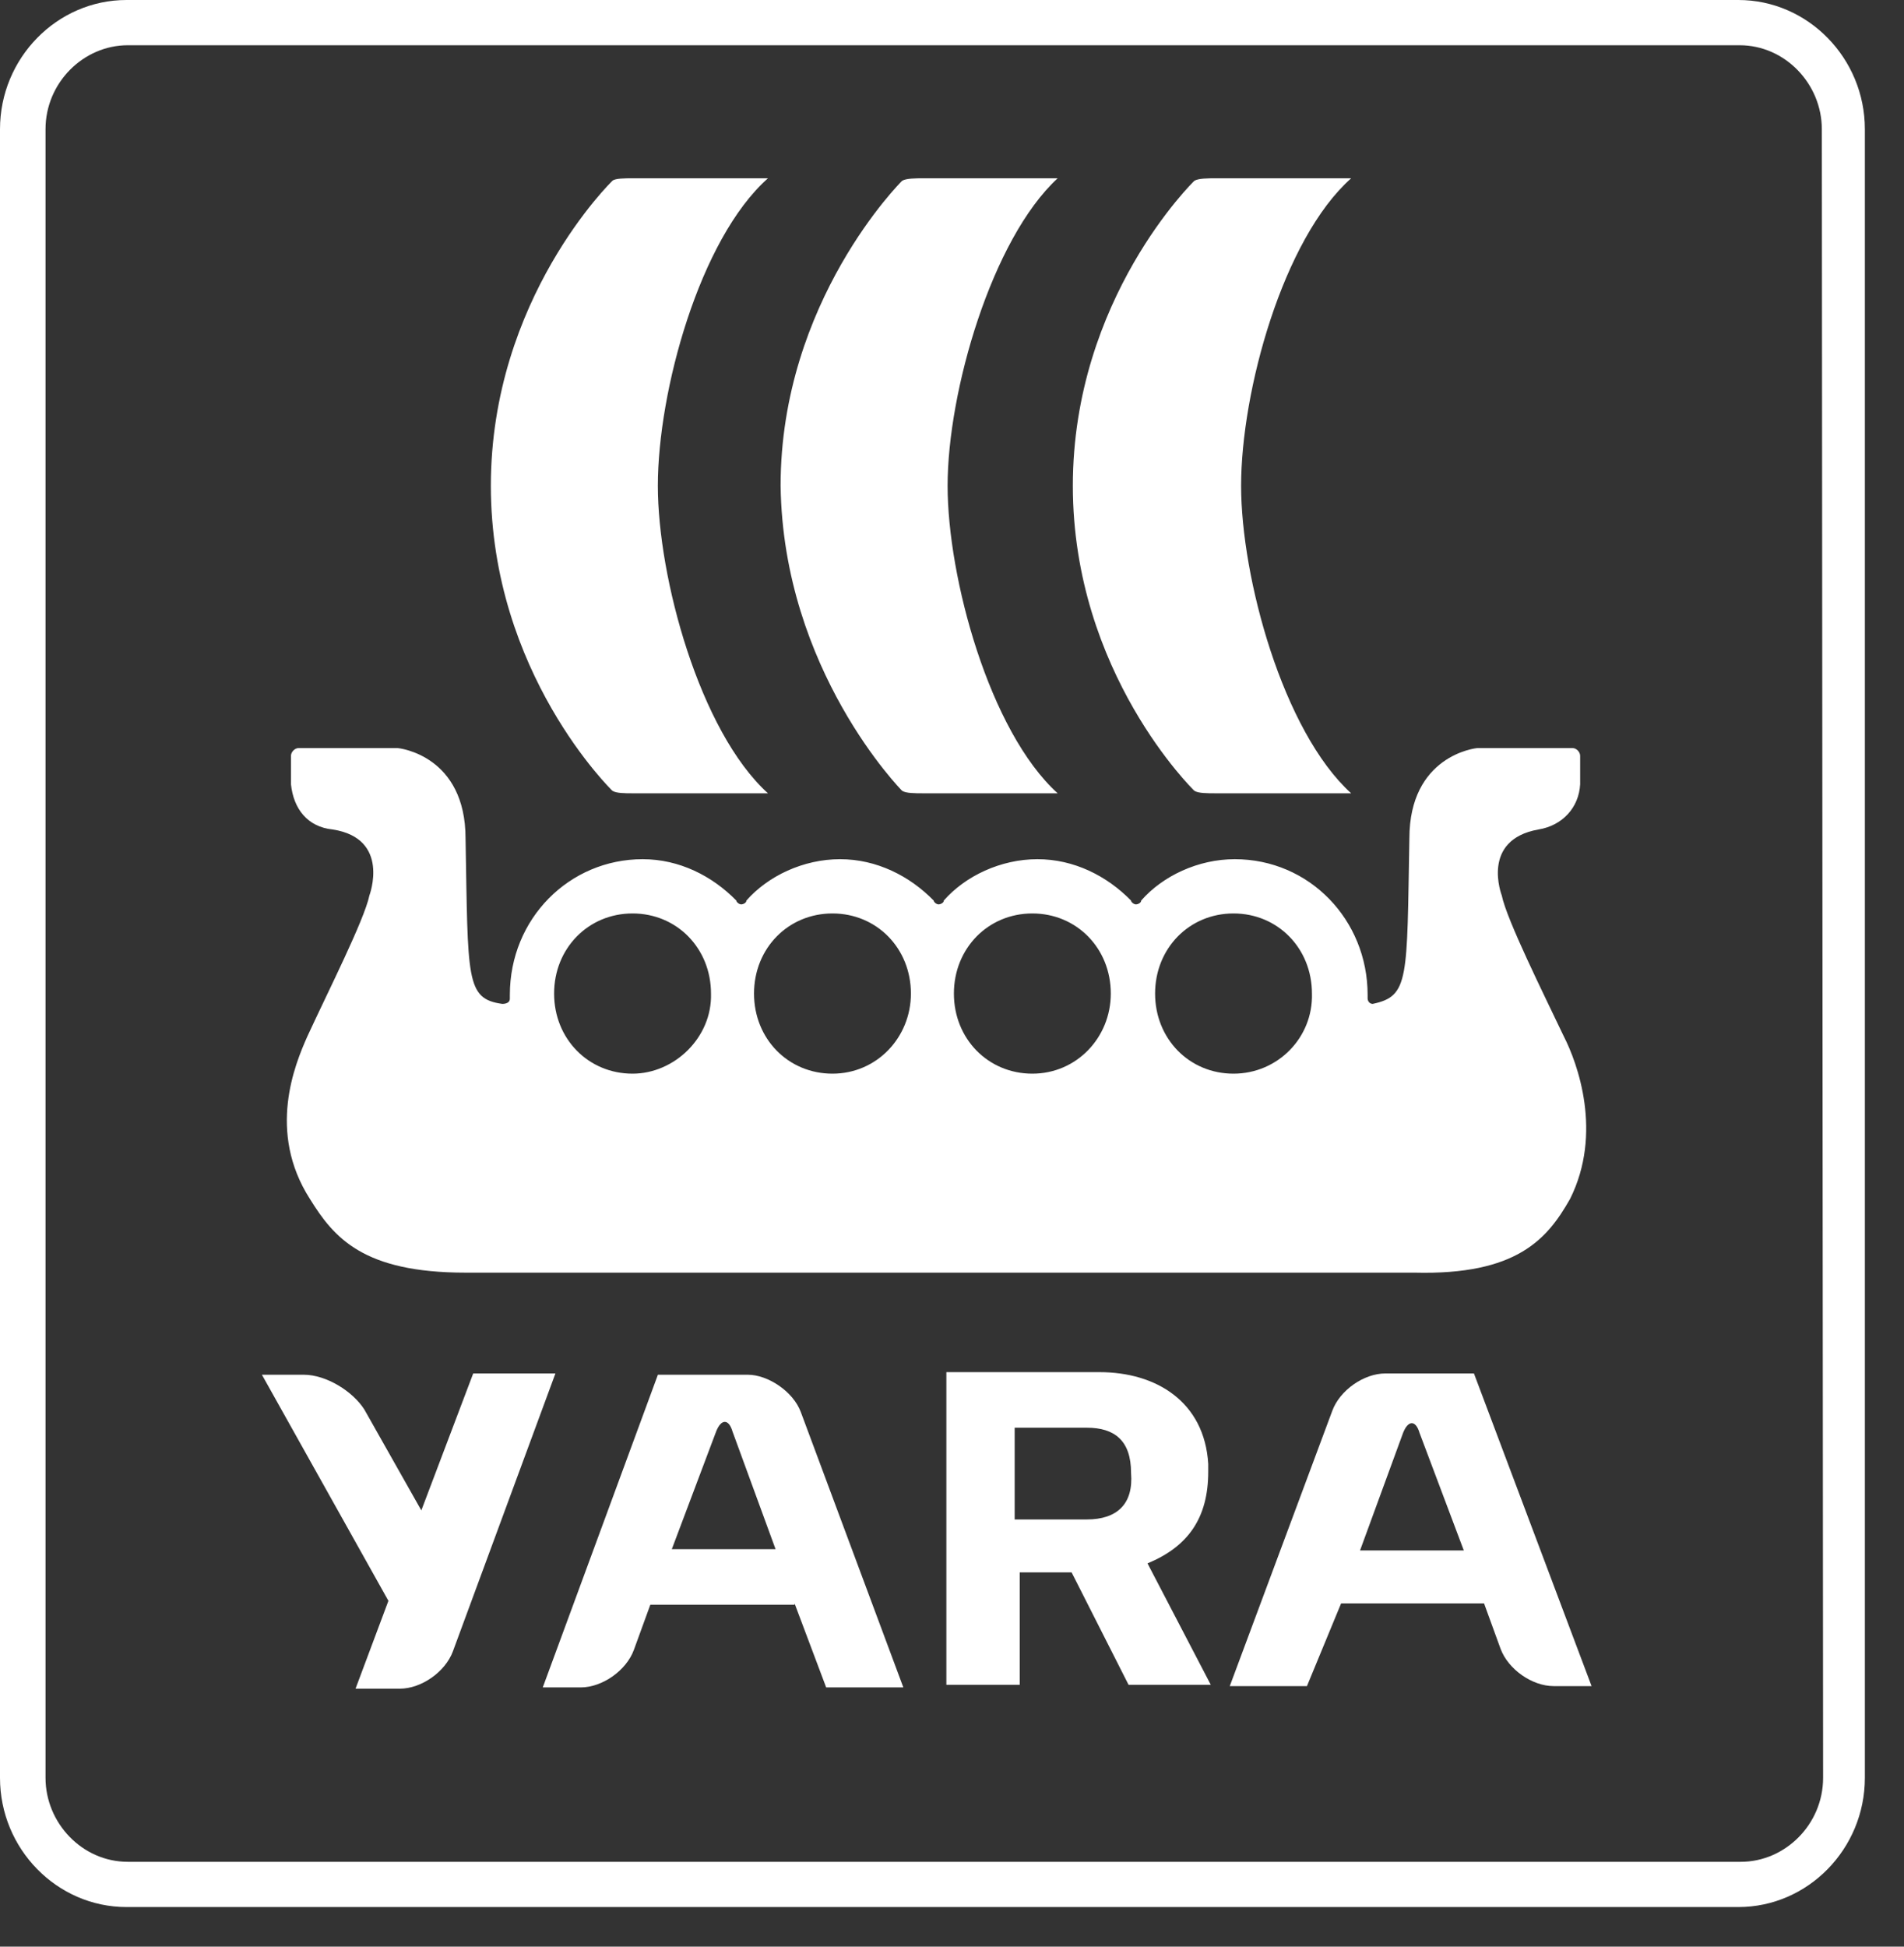
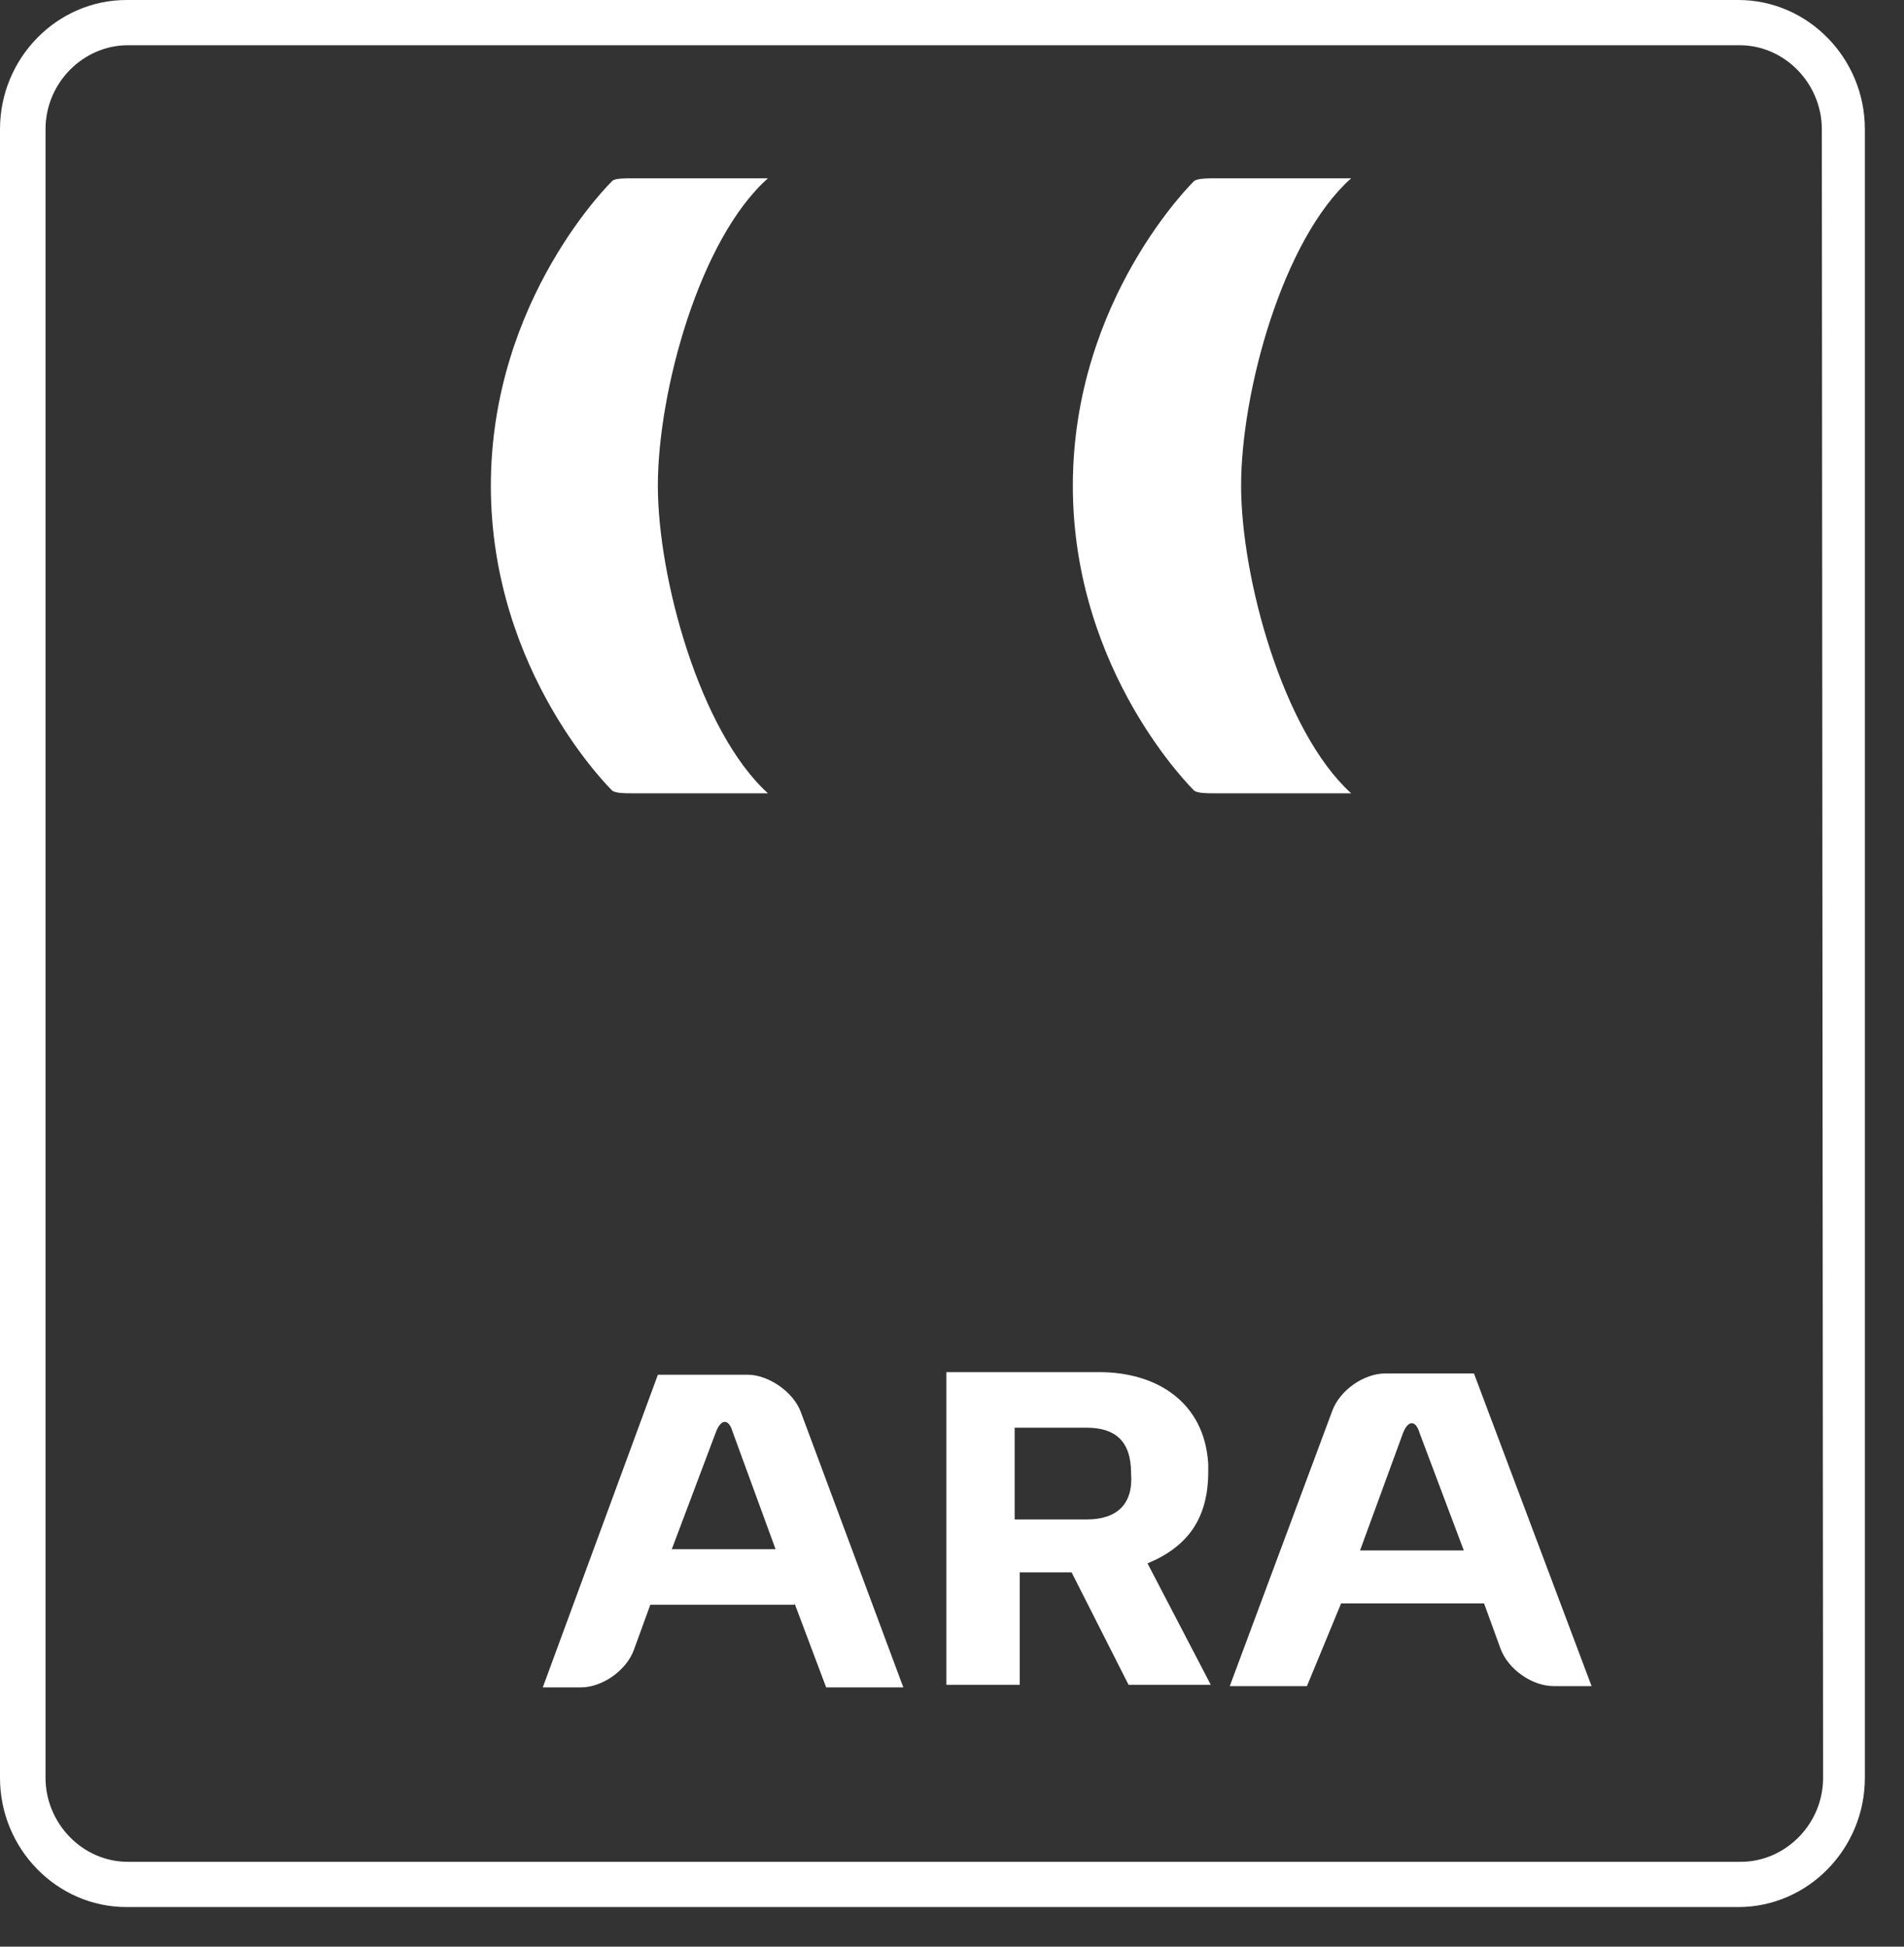
<svg xmlns="http://www.w3.org/2000/svg" width="45px" height="46px" viewBox="0 0 45 46" version="1.1">
  <rect x="0" y="0" width="45" height="46" fill="#333333" stroke="none" />
  <title>logo-negative copy</title>
  <g id="Symbols" stroke="none" stroke-width="1" fill="none" fill-rule="evenodd">
    <g id="menu-icon-" transform="translate(-36, -16)" fill-rule="nonzero">
      <g id="logo-negative-copy" transform="translate(36, 16)">
        <path d="M41.085,3.55271368e-15 L2.99,3.55271368e-15 C1.346,3.55271368e-15 0,1.374 0,3.053 L0,42.011 C0,43.69 1.346,45.064 2.99,45.064 L41.085,45.064 C42.729,45.064 44.075,43.69 44.075,42.011 L44.075,3.053 C44.075,1.374 42.729,3.55271368e-15 41.085,3.55271368e-15 Z M43.088,42.011 C43.088,43.11 42.191,43.995 41.144,43.995 L3.02,43.995 C1.944,43.995 1.076,43.079 1.076,42.011 L1.076,3.053 C1.076,1.954 1.973,1.069 3.02,1.069 L41.115,1.069 C42.191,1.069 43.058,1.985 43.058,3.053 L43.088,42.011 L43.088,42.011 Z" id="Shape" fill="#FFFFFF" />
        <path d="M43.088,42.011 C43.088,43.11 42.191,43.995 41.144,43.995 L3.02,43.995 C1.944,43.995 1.076,43.079 1.076,42.011 L1.076,3.053 C1.076,1.954 1.973,1.069 3.02,1.069 L41.115,1.069 C42.191,1.069 43.058,1.985 43.058,3.053 L43.088,42.011 L43.088,42.011 Z" id="Path" fill="none" />
        <g id="Group" transform="translate(6.19, 32.424)" fill="#FFFFFF">
          <path d="M20.931,4.519 C21.888,4.122 22.366,3.45 22.366,2.351 C22.366,2.29 22.366,2.229 22.366,2.168 C22.277,0.702 21.14,0 19.795,0 L16.177,0 L16.177,7.388 L17.911,7.388 L17.911,4.732 L19.137,4.732 L20.483,7.388 L22.426,7.388 L20.931,4.519 Z M19.496,3.481 L17.791,3.481 L17.791,1.313 L19.496,1.313 C20.154,1.313 20.542,1.618 20.542,2.381 C20.602,3.114 20.213,3.481 19.496,3.481 Z" id="Shape" />
-           <path d="M6.937,0.031 L4.994,0.031 L3.768,3.267 L2.422,0.885 C2.153,0.458 1.525,0.061 0.987,0.061 L0,0.061 L2.99,5.404 L2.213,7.48 L3.259,7.48 C3.768,7.48 4.336,7.083 4.515,6.595 L6.937,0.031 Z" id="Path" />
          <path d="M12.14,4.183 L9.688,4.183 L10.735,1.404 C10.854,1.099 11.034,1.099 11.123,1.404 L12.14,4.183 Z M12.589,5.465 L12.589,5.465 L13.336,7.45 L15.16,7.45 L12.738,0.946 C12.559,0.458 11.961,0.061 11.482,0.061 L9.359,0.061 L6.638,7.45 L7.535,7.45 C8.043,7.45 8.612,7.053 8.791,6.564 L9.18,5.496 L12.589,5.496 L12.589,5.465 L12.589,5.465 Z" id="Shape" />
          <path d="M26.971,1.435 C27.091,1.13 27.27,1.13 27.36,1.435 L28.406,4.213 L25.954,4.213 L26.971,1.435 Z M25.506,5.465 L28.885,5.465 L29.274,6.534 C29.453,7.022 30.021,7.419 30.529,7.419 L31.426,7.419 L28.646,0.031 L26.552,0.031 C26.044,0.031 25.476,0.427 25.297,0.916 L22.875,7.419 L24.699,7.419 L25.506,5.465 L25.506,5.465 L25.506,5.465 Z" id="Shape" />
        </g>
        <g id="Group" transform="translate(6.779, 4.213)" fill="#FFFFFF">
          <path d="M21.447,14.472 C21.537,14.533 21.747,14.533 21.956,14.533 C22.733,14.533 24.258,14.533 25.155,14.533 C23.541,13.067 22.554,9.434 22.554,7.266 C22.554,5.038 23.541,1.435 25.155,0 C24.288,0 22.763,0 21.956,0 C21.776,0 21.537,0 21.447,0.061 C21.447,0.061 18.577,2.839 18.577,7.266 C18.577,11.693 21.447,14.472 21.447,14.472 Z" id="Path" />
-           <path d="M14.54,14.472 C14.63,14.533 14.839,14.533 15.049,14.533 C15.826,14.533 17.351,14.533 18.218,14.533 C16.603,13.067 15.617,9.434 15.617,7.266 C15.617,5.038 16.663,1.435 18.218,0 C17.351,0 15.826,0 15.049,0 C14.869,0 14.63,0 14.54,0.061 C14.54,0.061 11.67,2.9 11.67,7.266 C11.73,11.632 14.54,14.472 14.54,14.472 Z" id="Path" />
          <path d="M7.693,14.472 C7.783,14.533 7.992,14.533 8.171,14.533 C8.979,14.533 10.504,14.533 11.371,14.533 C9.756,13.067 8.769,9.434 8.769,7.266 C8.769,5.038 9.756,1.435 11.371,0 C10.504,0 8.979,0 8.171,0 C7.992,0 7.753,0 7.693,0.061 C7.693,0.061 4.822,2.839 4.822,7.266 C4.822,11.693 7.693,14.472 7.693,14.472 Z" id="Path" />
-           <path d="M30.179,20.273 C29.7,19.265 28.833,17.525 28.714,16.945 C28.714,16.945 28.205,15.632 29.581,15.388 C30.149,15.296 30.538,14.869 30.567,14.319 L30.567,13.647 C30.567,13.556 30.478,13.464 30.388,13.464 L28.145,13.464 C28.086,13.464 26.531,13.647 26.531,15.601 C26.471,18.929 26.531,19.326 25.664,19.509 C25.574,19.509 25.544,19.418 25.544,19.387 L25.544,19.387 C25.544,19.326 25.544,19.326 25.544,19.296 C25.544,17.525 24.169,16.09 22.404,16.09 C21.537,16.09 20.7,16.487 20.192,17.067 L20.192,17.067 C20.192,17.128 20.102,17.158 20.072,17.158 C20.012,17.158 19.952,17.097 19.952,17.067 C19.384,16.487 18.607,16.09 17.74,16.09 C16.873,16.09 16.035,16.487 15.527,17.067 L15.527,17.067 C15.527,17.128 15.437,17.158 15.407,17.158 C15.348,17.158 15.288,17.097 15.288,17.067 L15.288,17.067 C14.72,16.487 13.942,16.09 13.075,16.09 C12.208,16.09 11.371,16.487 10.862,17.067 L10.862,17.067 C10.862,17.128 10.773,17.158 10.743,17.158 C10.683,17.158 10.623,17.097 10.623,17.067 L10.623,17.067 C10.055,16.487 9.278,16.09 8.41,16.09 C6.676,16.09 5.271,17.494 5.271,19.296 C5.271,19.357 5.271,19.357 5.271,19.387 L5.271,19.387 C5.271,19.479 5.181,19.509 5.091,19.509 C4.224,19.387 4.284,18.929 4.224,15.601 C4.224,13.647 2.669,13.464 2.61,13.464 L0.277,13.464 C0.188,13.464 0.098,13.556 0.098,13.647 L0.098,14.319 C0.158,14.899 0.487,15.327 1.085,15.388 C2.46,15.601 1.952,16.945 1.952,16.945 C1.832,17.525 0.965,19.235 0.487,20.273 C0.188,20.944 -0.47,22.532 0.546,24.119 C1.114,25.035 1.802,25.86 4.224,25.86 L26.65,25.86 C29.072,25.921 29.79,25.066 30.328,24.119 L30.328,24.119 C31.106,22.562 30.508,20.914 30.179,20.273 Z M8.171,21.158 C7.125,21.158 6.317,20.334 6.317,19.265 C6.317,18.196 7.125,17.372 8.171,17.372 C9.218,17.372 10.025,18.196 10.025,19.265 C10.055,20.303 9.158,21.158 8.171,21.158 Z M12.896,21.158 C11.849,21.158 11.042,20.334 11.042,19.265 C11.042,18.196 11.849,17.372 12.896,17.372 C13.942,17.372 14.75,18.196 14.75,19.265 C14.75,20.303 13.942,21.158 12.896,21.158 Z M17.62,21.158 C16.574,21.158 15.766,20.334 15.766,19.265 C15.766,18.196 16.574,17.372 17.62,17.372 C18.667,17.372 19.474,18.196 19.474,19.265 C19.474,20.303 18.667,21.158 17.62,21.158 Z M22.374,21.158 C21.328,21.158 20.521,20.334 20.521,19.265 C20.521,18.196 21.328,17.372 22.374,17.372 C23.421,17.372 24.228,18.196 24.228,19.265 C24.258,20.303 23.421,21.158 22.374,21.158 Z" id="Shape" />
        </g>
      </g>
    </g>
  </g>
</svg>